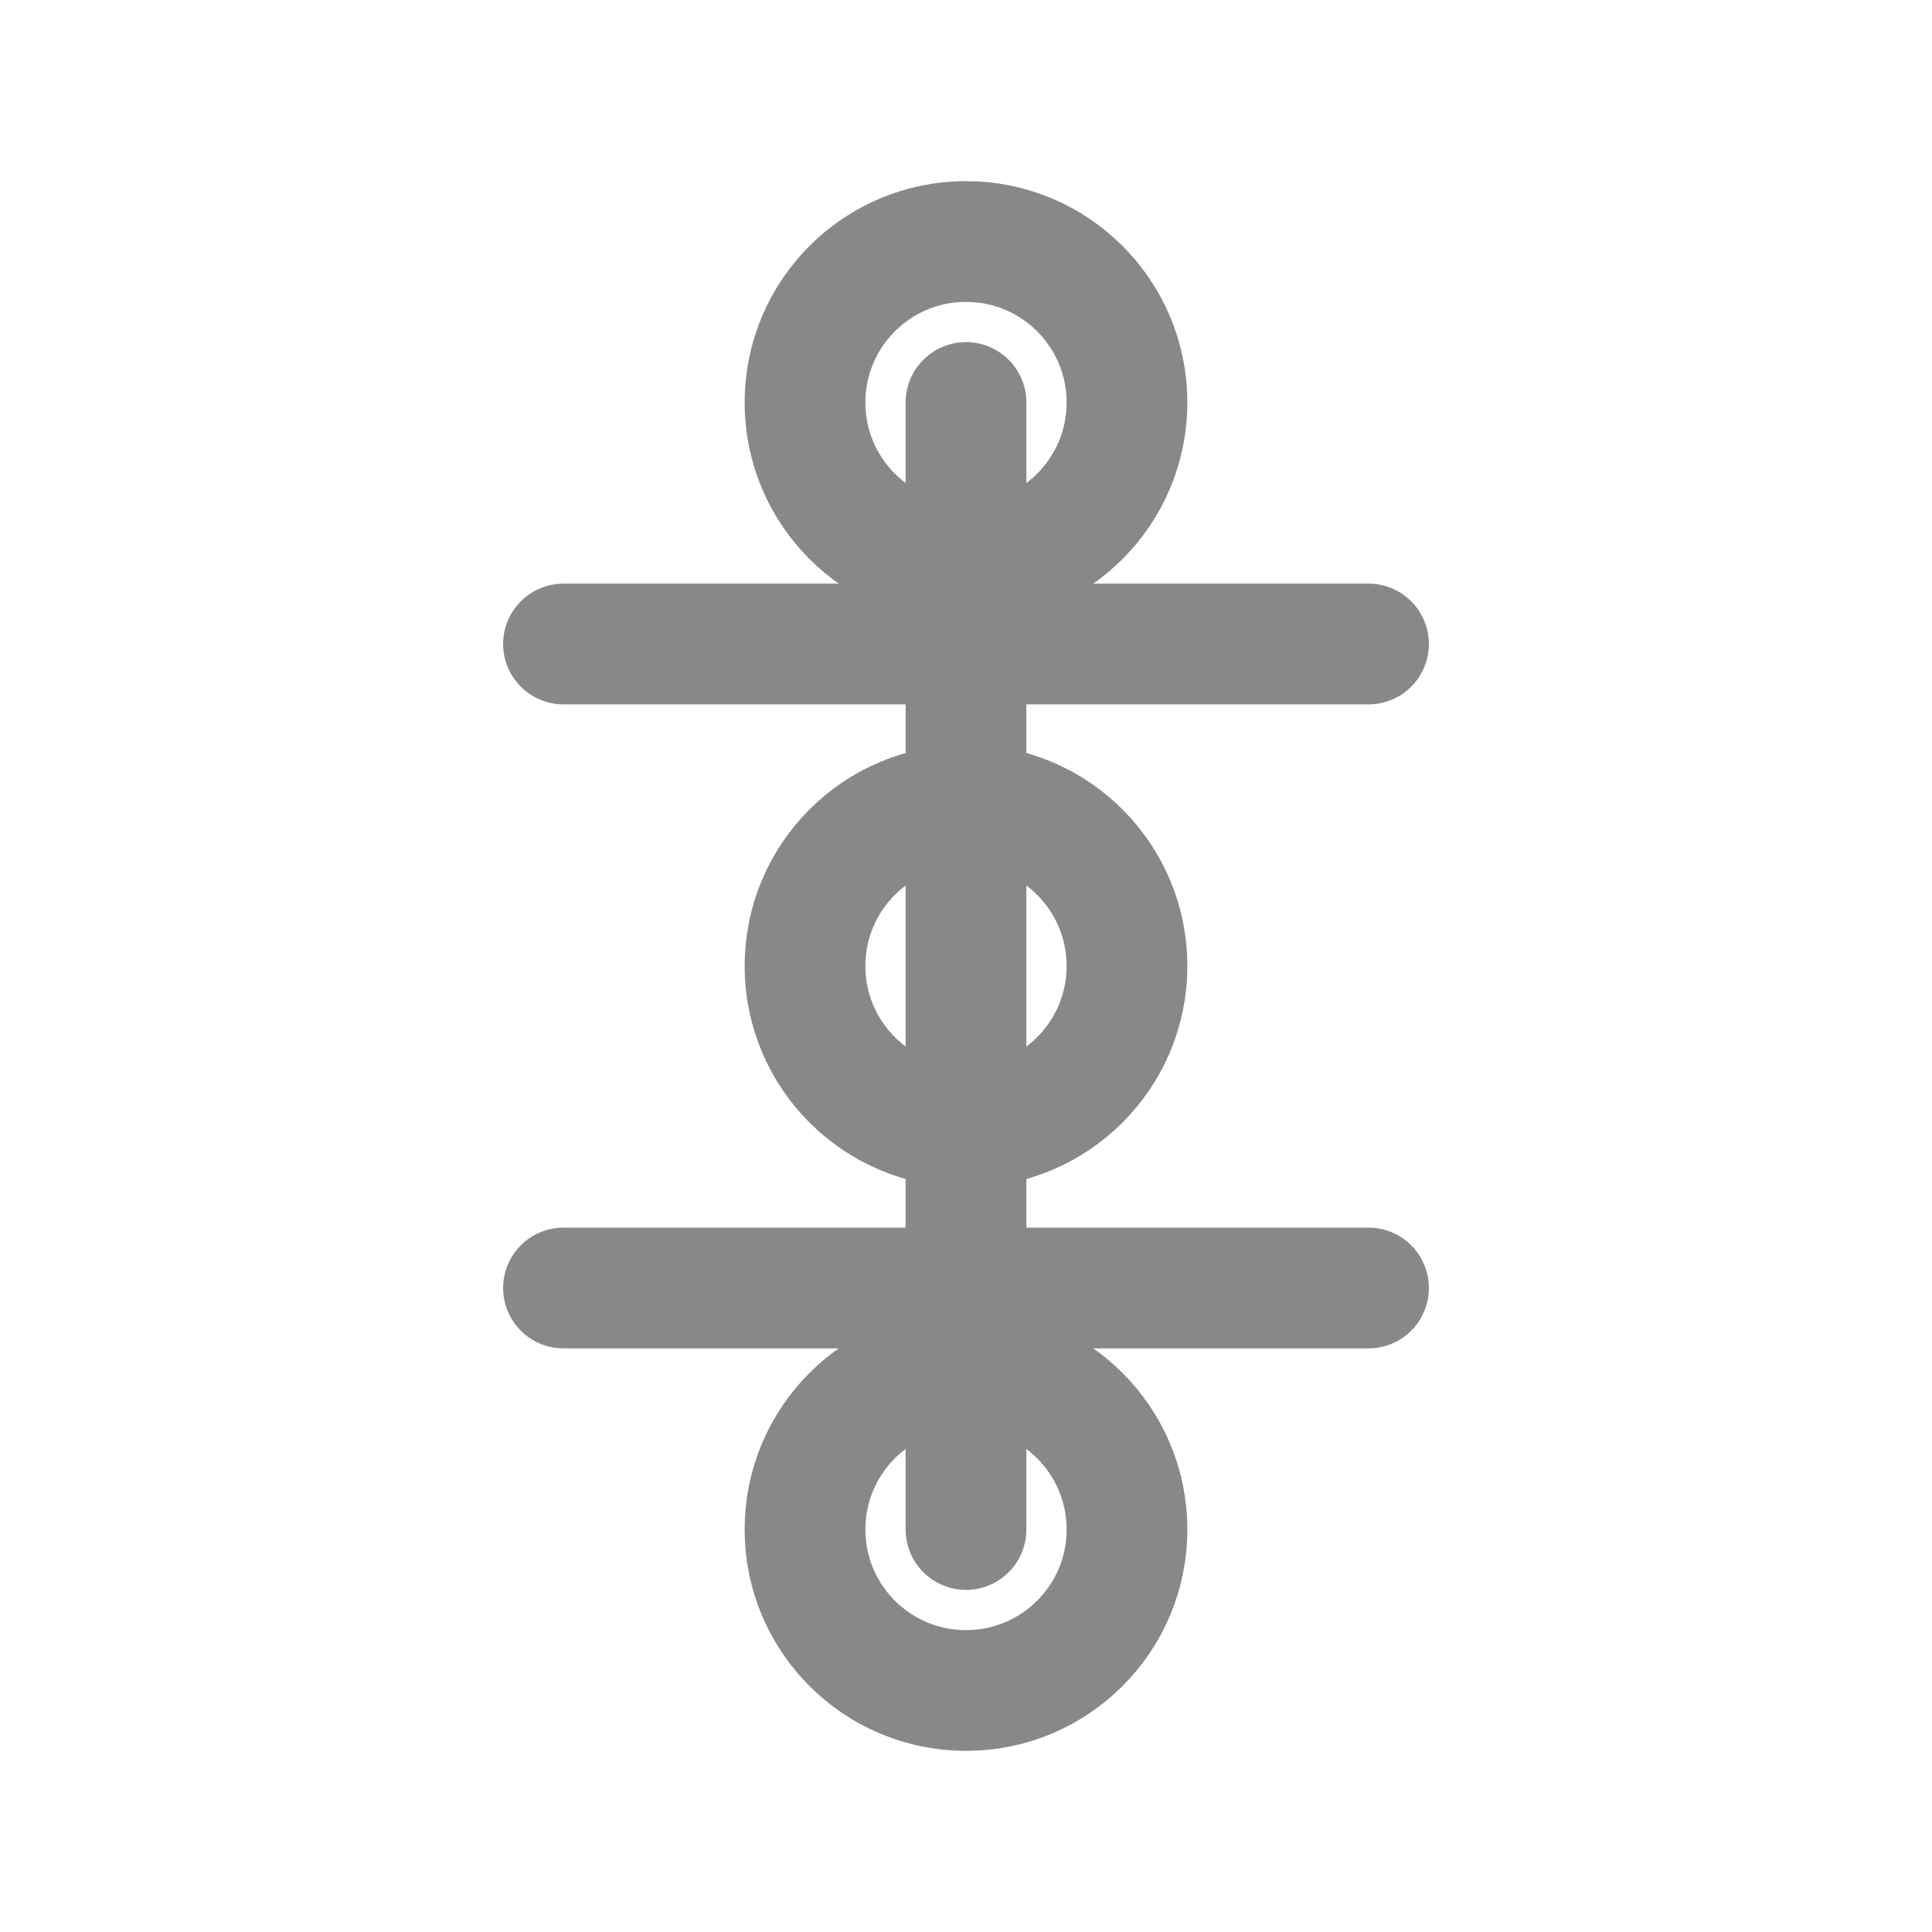
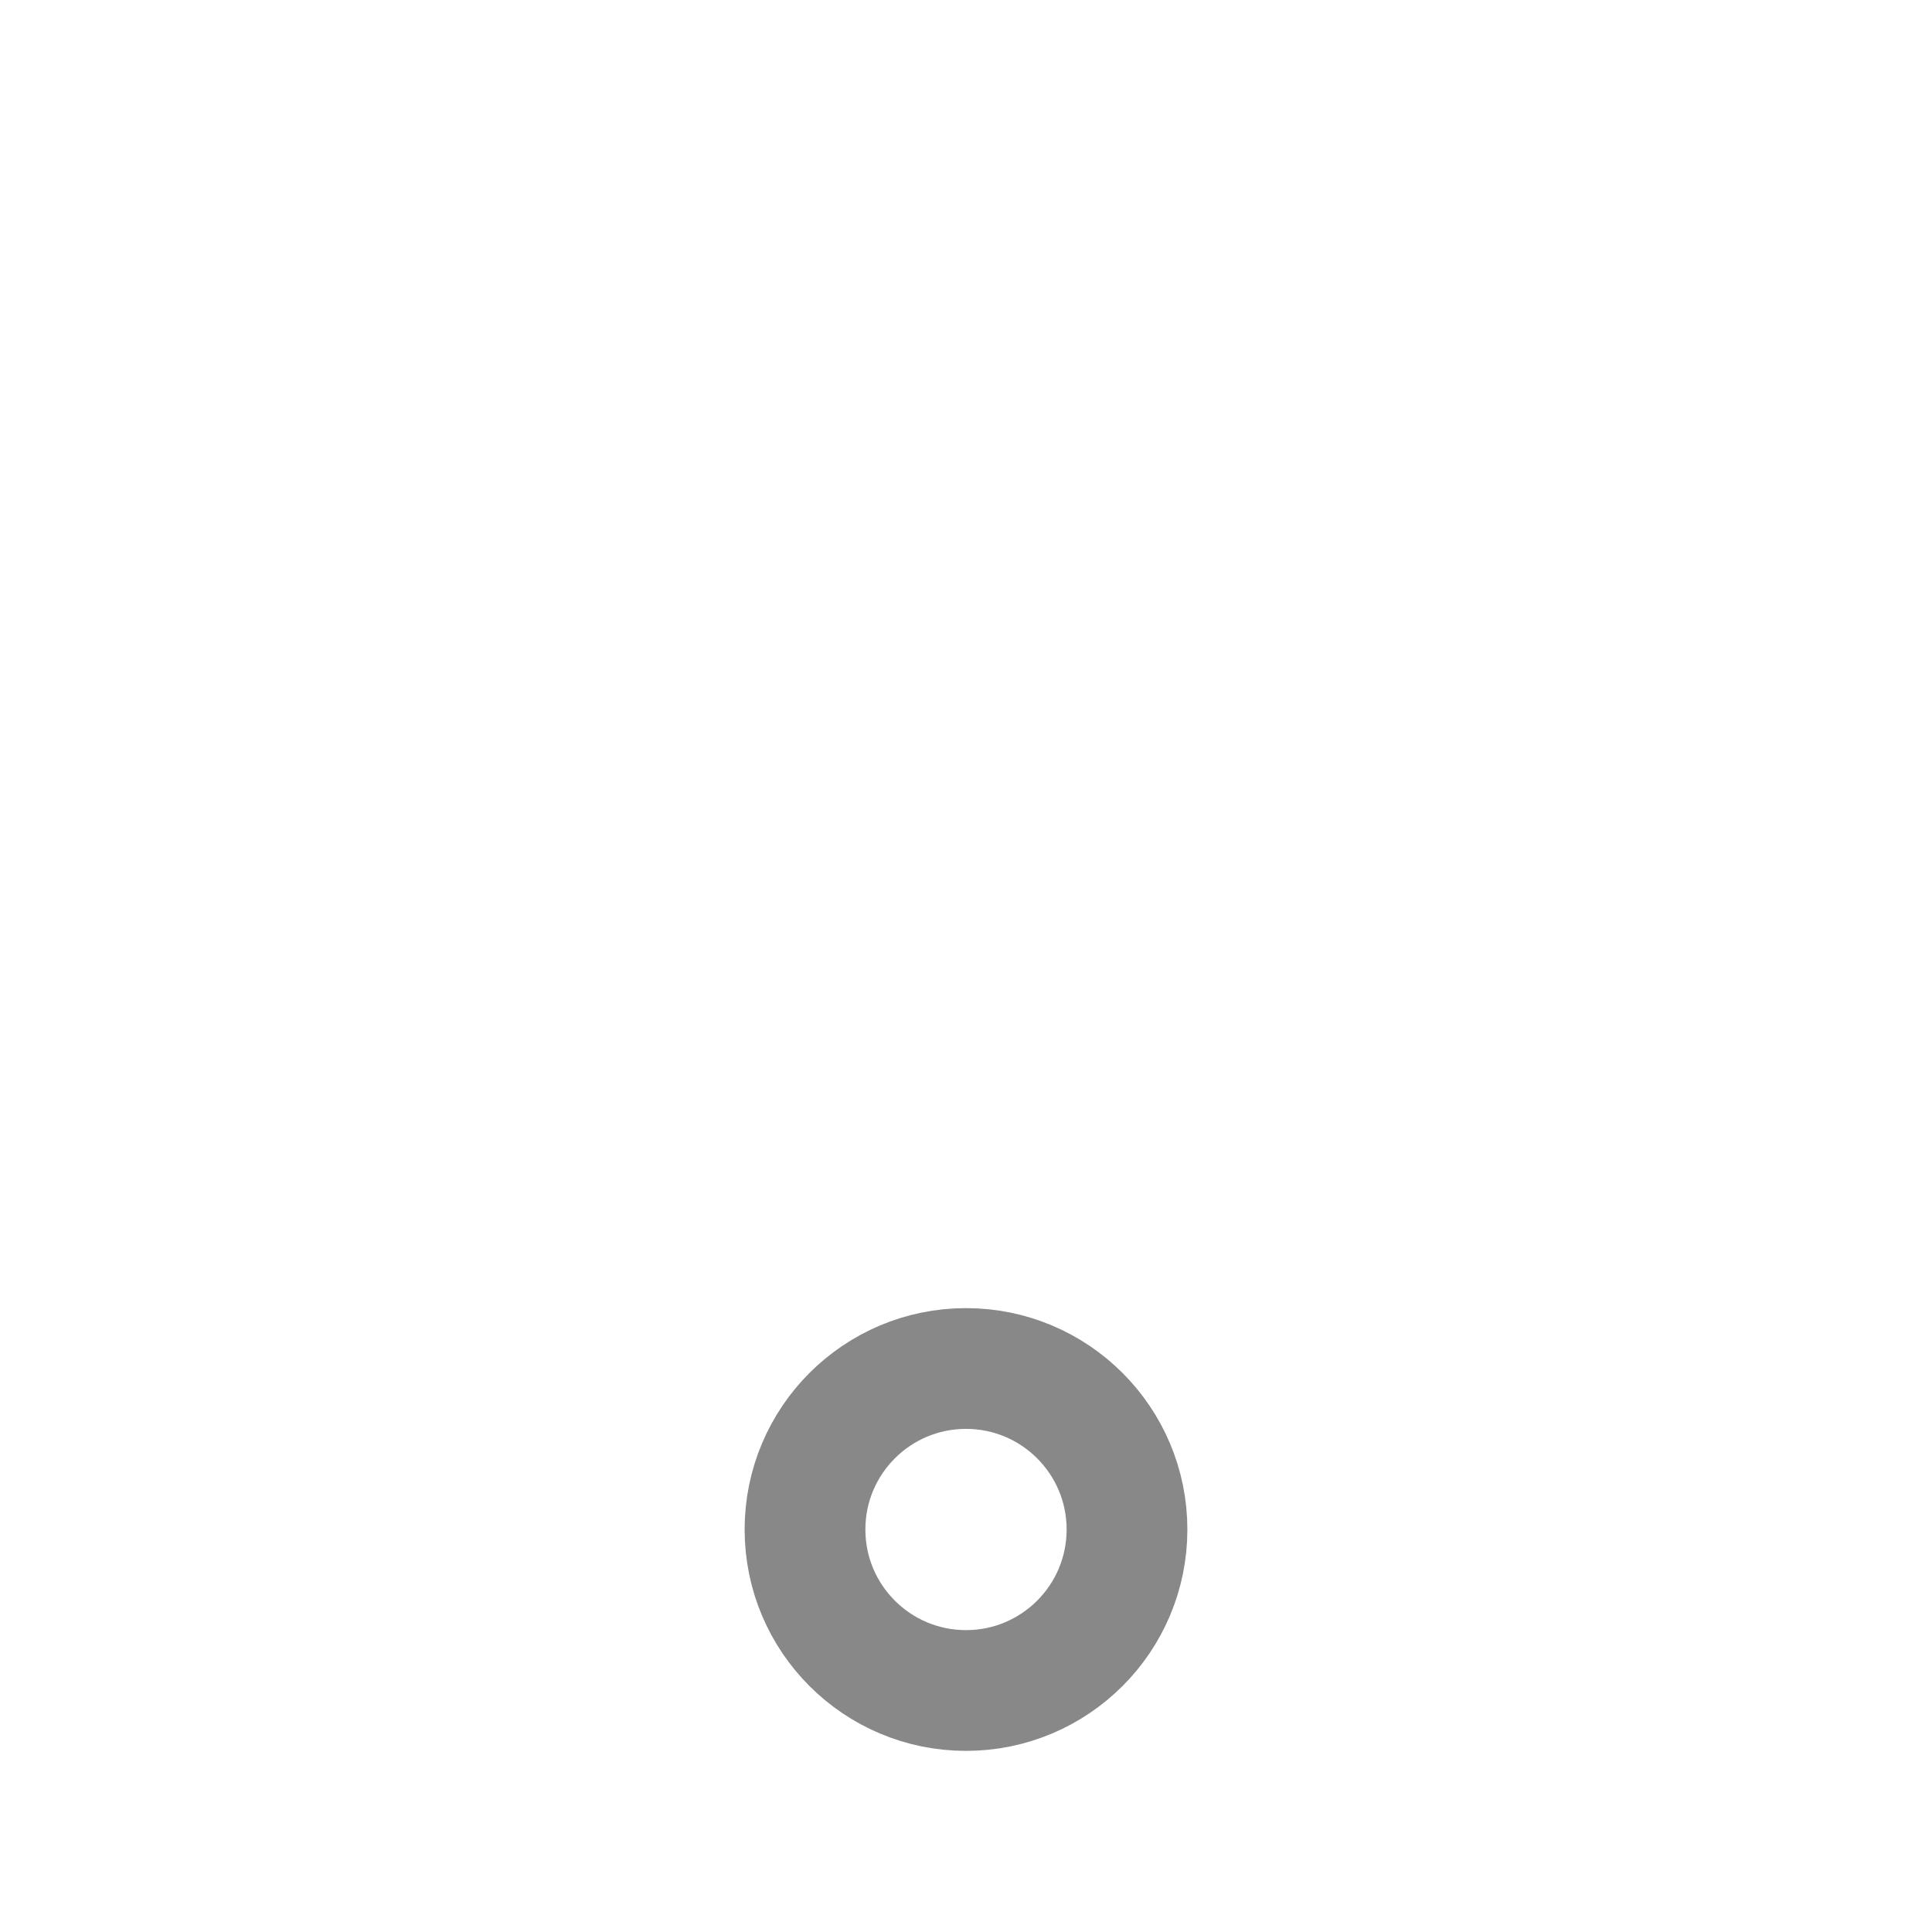
<svg xmlns="http://www.w3.org/2000/svg" viewBox="0 0 24 24" width="24" height="24" fill="none" stroke="#888" stroke-width="1.5" stroke-linecap="round" stroke-linejoin="round">
-   <circle cx="12" cy="5" r="2" />
-   <circle cx="12" cy="12" r="2" />
  <circle cx="12" cy="19" r="2" />
-   <line x1="12" y1="5" x2="12" y2="19" />
-   <line x1="7" y1="8" x2="17" y2="8" />
-   <line x1="7" y1="16" x2="17" y2="16" />
</svg>